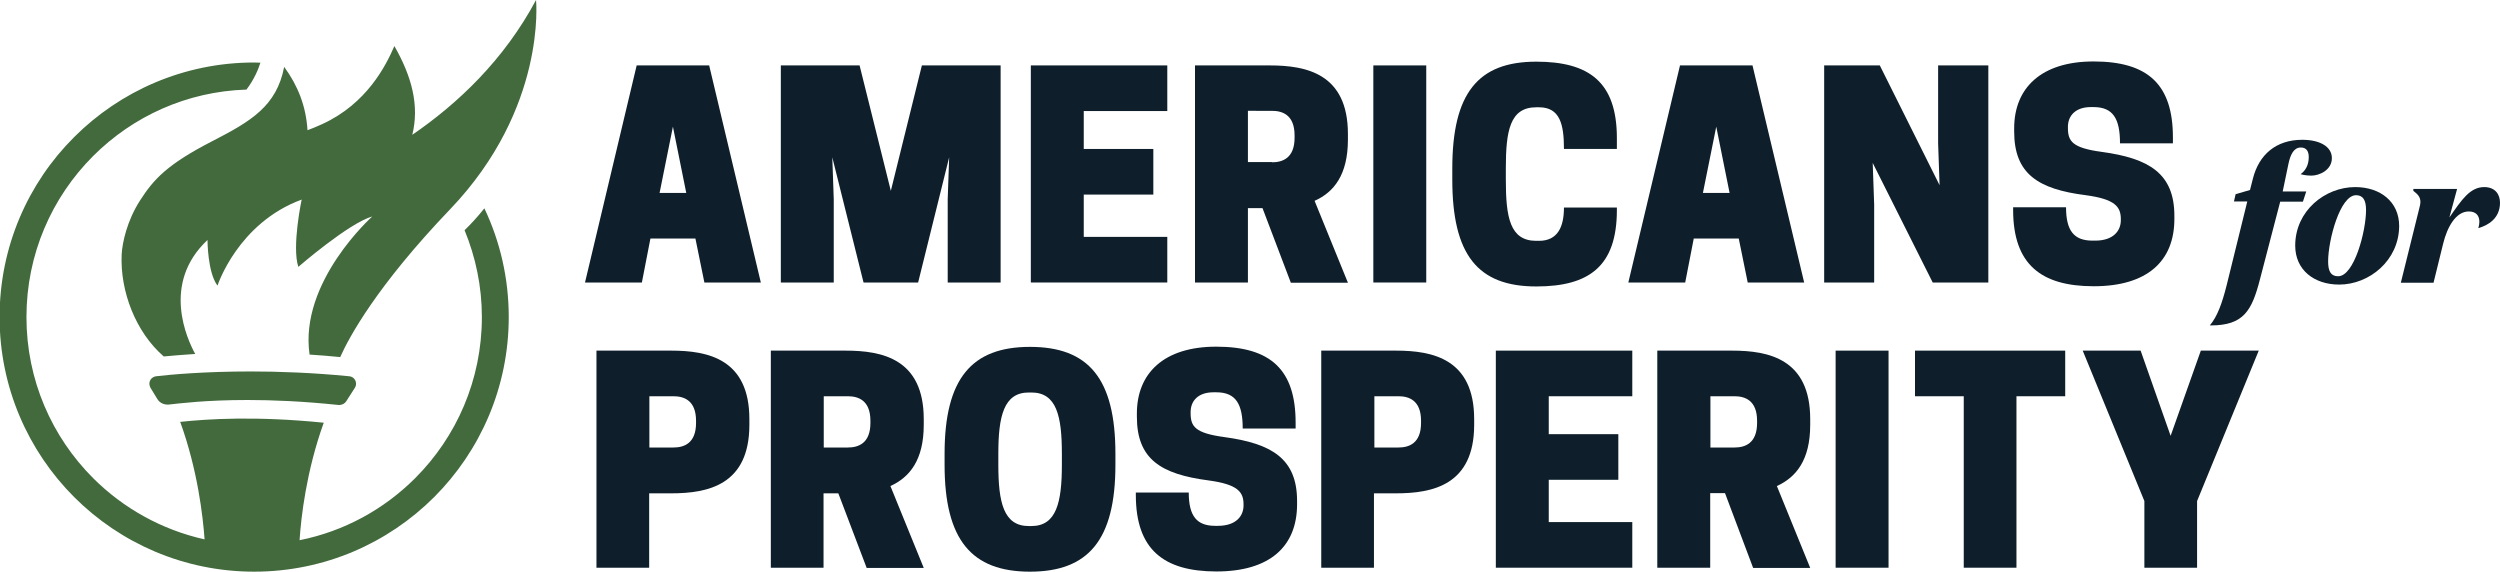
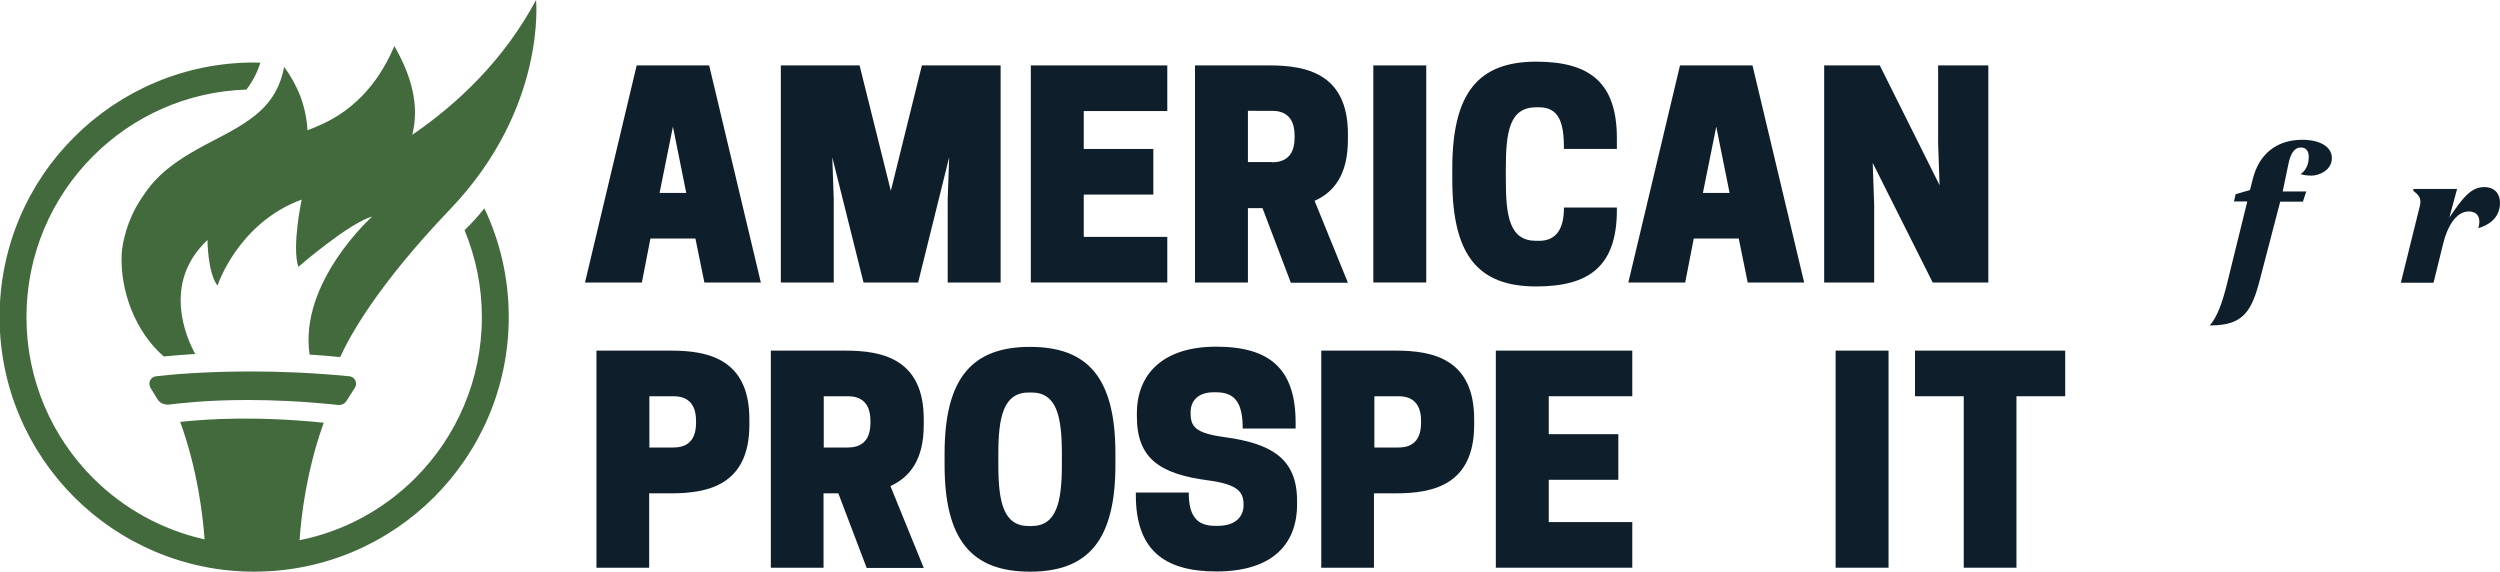
<svg xmlns="http://www.w3.org/2000/svg" id="Layer_1" x="0px" y="0px" viewBox="0 0 1200 274.4" style="enable-background:new 0 0 1200 274.4;" xml:space="preserve">
  <style type="text/css"> .st0{fill:#0E1F2B;} .st1{fill:#426A3D;} </style>
  <g>
    <path class="st0" d="M316.6,92.6h12.8L323,60.8L316.6,92.6z M340.4,31.4l24.8,104.2h-27.1l-4.3-21.1h-21.6l-4.1,21.1h-27.3 l24.8-104.2H340.4z" />
    <polygon class="st0" points="440.7,135.6 414.5,135.6 399.5,75.5 400.2,95.6 400.2,135.6 374.8,135.6 374.8,31.4 412.6,31.4 427.6,91.6 442.5,31.4 480.3,31.4 480.3,135.6 454.9,135.6 454.9,95.6 455.6,75.5 " />
    <polygon class="st0" points="560.3,31.4 560.3,53.3 520.2,53.3 520.2,71.5 553.6,71.5 553.6,93.4 520.2,93.4 520.2,113.7 560.3,113.7 560.3,135.6 494.8,135.6 494.8,31.4 " />
    <g>
      <path class="st0" d="M610.6,77.9c4.9,0,10.8-1.9,10.8-11.8v-1.1c0-9.9-5.9-11.8-10.8-11.8H599v24.6H610.6z M599,135.6h-25.4V31.4 h35.9c17.6,0,37.5,4,37.5,32.9V67c0,17-6.8,25.3-16,29.4l16,39.3h-27.4l-13.6-35.8H599V135.6z" />
    </g>
    <rect x="659.2" y="31.4" class="st0" width="25.4" height="104.2" />
    <g>
      <path class="st0" d="M737.4,115.6h1.3c9,0,12-6.7,12-16h25.4v1.2c0,26.9-13.2,36.7-38.7,36.7c-28.1,0-40.3-15.2-40.3-51.3v-5.3 c0-36.1,12.3-51.3,40.3-51.3c25.5,0,38.7,9.9,38.7,36.7v5.2h-25.4c0-12-2-20-12-20h-1.3c-12.7,0-14.6,11.4-14.6,29.4v5.3 C722.8,104.2,724.7,115.6,737.4,115.6" />
    </g>
    <path class="st0" d="M817.4,92.6h12.8l-6.4-31.8L817.4,92.6z M841.2,31.4L866,135.6h-27.1l-4.3-21.1H813l-4.1,21.1h-27.3 l24.8-104.2H841.2z" />
    <polygon class="st0" points="954.4,135.6 927.7,135.6 898.9,78.2 899.6,98.2 899.6,135.6 875.6,135.6 875.6,31.4 902.3,31.4 931,88.9 930.3,68.8 930.3,31.4 954.4,31.4 " />
    <g>
-       <path class="st0" d="M966.8,63.1v-1.5c0-19.4,13-32.1,38.1-32.1c26.3,0,38.1,11.2,38.1,36.5v2.8h-25.4c0-11.8-3.3-17.4-12.7-17.4 h-1.3c-7.3,0-11,4.1-11,9.5v0.5c0,6.4,2.1,9.6,16.2,11.5c22.7,3.1,34.9,10.3,34.9,30.7v1.5c0,20.4-13.2,32.3-38.7,32.3 c-25.4,0-38.7-10.6-38.7-36.7v-1.2h25.4c0,11.5,4,16,12.7,16h1.3c8.7,0,12.3-4.7,12.3-9.8v-0.5c0-6-2.8-9.6-16.8-11.5 C978.3,90.8,966.8,83.5,966.8,63.1" />
      <path class="st0" d="M323.3,214.8c4.9,0,10.8-1.9,10.8-11.8V202c0-9.9-5.9-11.8-10.8-11.8h-11.6v24.6H323.3z M311.7,272.5h-25.4 V168.3h35.9c17.6,0,37.5,4,37.5,32.9v2.7c0,28.9-19.9,32.9-37.5,32.9h-10.6V272.5z" />
      <path class="st0" d="M407,214.8c4.9,0,10.8-1.9,10.8-11.8V202c0-9.9-5.9-11.8-10.8-11.8h-11.6v24.6H407z M395.4,272.5H370V168.3 h35.9c17.6,0,37.5,4,37.5,32.9v2.7c0,17-6.8,25.2-16,29.4l16,39.3h-27.4l-13.6-35.8h-7.1V272.5z" />
      <path class="st0" d="M495.1,252.5c12,0,14.6-11.4,14.6-29.4v-5.3c0-18-2.5-29.4-14.6-29.4h-1.3c-12,0-14.6,11.4-14.6,29.4v5.3 c0,18,2.5,29.4,14.6,29.4H495.1z M453.4,223.1v-5.3c0-36.1,13-51.3,41-51.3c28.1,0,41,15.2,41,51.3v5.3c0,36.1-13,51.3-41,51.3 C466.4,274.4,453.4,259.2,453.4,223.1" />
      <path class="st0" d="M545.7,200v-1.5c0-19.4,13-32.1,38.1-32.1c26.3,0,38.1,11.2,38.1,36.5v2.8h-25.4c0-11.8-3.3-17.4-12.7-17.4 h-1.3c-7.4,0-11,4.1-11,9.5v0.5c0,6.4,2.1,9.6,16.2,11.5c22.7,3.1,34.9,10.3,34.9,30.7v1.5c0,20.4-13.2,32.3-38.7,32.3 c-25.4,0-38.7-10.6-38.7-36.7v-1.2h25.4c0,11.5,4,16,12.7,16h1.3c8.7,0,12.3-4.7,12.3-9.8v-0.5c0-6-2.8-9.6-16.8-11.5 C557.2,227.6,545.7,220.4,545.7,200" />
      <path class="st0" d="M671.3,214.8c4.9,0,10.8-1.9,10.8-11.8V202c0-9.9-5.9-11.8-10.8-11.8h-11.6v24.6H671.3z M659.6,272.5h-25.4 V168.3h35.9c17.6,0,37.5,4,37.5,32.9v2.7c0,28.9-19.9,32.9-37.5,32.9h-10.6V272.5z" />
    </g>
    <polygon class="st0" points="783.5,168.3 783.5,190.2 743.4,190.2 743.4,208.4 776.8,208.4 776.8,230.3 743.4,230.3 743.4,250.6 783.5,250.6 783.5,272.5 718,272.5 718,168.3 " />
    <g>
-       <path class="st0" d="M832.6,214.8c4.9,0,10.8-1.9,10.8-11.8V202c0-9.9-5.9-11.8-10.8-11.8h-11.6v24.6H832.6z M820.9,272.5h-25.4 V168.3h35.9c17.6,0,37.5,4,37.5,32.9v2.7c0,17-6.8,25.2-16,29.4l16,39.3h-27.4L828,236.7h-7.1V272.5z" />
-     </g>
+       </g>
    <rect x="881.1" y="168.3" class="st0" width="25.4" height="104.2" />
    <polygon class="st0" points="967.9,272.5 942.6,272.5 942.6,190.2 919.2,190.2 919.2,168.3 991.3,168.3 991.3,190.2 967.9,190.2 " />
-     <polygon class="st0" points="1054.6,272.5 1029.3,272.5 1029.3,240.5 999.7,168.3 1027.5,168.3 1041.9,209.2 1056.4,168.3 1084.2,168.3 1054.6,240.5 " />
    <g>
      <path class="st0" d="M1084.8,134c-3.9,15.1-7.8,22.2-23.6,22.2h-0.5c3.6-4.2,5.9-10.6,8.1-19.3l9.9-40.2h-6.4l0.8-3.5l6.9-2 l1.4-5.5c2.9-11.4,11-18.6,23.7-18.6c8.3,0,14.2,3.2,14.2,8.8c0,5.8-6.1,8.4-9.8,8.4c-2.7,0-4.5-0.5-5.2-0.7 c2.2-1.6,3.9-4.2,3.9-8.2c0-2.5-0.9-4.6-3.8-4.6c-3.3,0-5,3.2-6,8.1l-2.7,13h11.3l-1.6,4.9h-10.9L1084.8,134z" />
-       <path class="st0" d="M1122.3,132.6c7.7,0,13.4-21.6,13.4-31.8c0-4.8-1.5-7.1-4.8-7.1c-7.7,0-13.4,21.6-13.4,31.8 C1117.5,130.2,1118.8,132.6,1122.3,132.6 M1122.8,136.6c-12,0-21.1-7-21.1-18.7c0-16.7,14.3-28.1,28.8-28.1c12,0,21.1,7,21.1,18.7 C1151.5,125.1,1137.2,136.6,1122.8,136.6" />
      <path class="st0" d="M1175.7,104.4c5.8-8.4,9.9-14.6,16.7-14.6c5.3,0,7.6,3.5,7.6,7.5c0,7.6-5.8,10.9-10.4,12.2 c0.3-1.1,0.5-2.1,0.5-3c0-2.9-1.5-5-5.1-5c-6.1,0-10.3,7.3-12.3,15.5l-4.6,18.7h-15.7l8.9-35.9c0.3-1.1,0.5-2,0.5-2.8 c0-2.4-1.2-3.7-3.4-5.4v-0.9h21L1175.7,104.4z" />
    </g>
    <path class="st1" d="M118.3,43c3.8-5,5.7-9.8,6.7-12.9c-1,0-2-0.1-3-0.1c-33.7,0-64.3,13.7-86.4,35.8 C13.5,87.8-0.2,118.4-0.2,152.2c0,33.7,13.7,64.3,35.8,86.4c22.1,22.1,52.7,35.8,86.4,35.8c33.7,0,64.3-13.7,86.4-35.8 c22.1-22.1,35.8-52.7,35.8-86.4c0-18.7-4.2-36.4-11.7-52.2c-3.1,3.9-6.4,7.5-9.5,10.5c5.3,12.9,8.3,26.9,8.3,41.7 c0,30.2-12.2,57.5-32,77.3c-14.9,14.9-34,25.5-55.5,29.8c0.7-10.9,3.2-33.1,11.6-56.4c-32.7-3.3-55.7-1.8-68.9-0.4 c8.4,23.2,10.9,45.3,11.7,56.4c-20.6-4.6-39.1-15-53.5-29.4c-19.8-19.8-32-47.1-32-77.3c0-30.2,12.2-57.5,32-77.3 C63.7,55.9,89.6,43.9,118.3,43 M166.2,192.6l4.1-6.4c0.4-0.6,0.6-1.3,0.6-2c0-0.9-0.3-1.7-0.9-2.4c-0.6-0.7-1.4-1.1-2.4-1.2 c-17.4-1.7-33.5-2.3-47.2-2.3c-22.3,0-38.7,1.5-45.4,2.3c-1,0.1-1.8,0.6-2.4,1.2c-0.6,0.7-0.9,1.5-0.9,2.4c0,0.6,0.2,1.3,0.5,1.9 l3.3,5.4c1,1.7,2.9,2.7,4.8,2.7c0.2,0,0.4,0,0.6,0c5.5-0.6,18.1-2.2,38-2.2c12,0,26.5,0.6,43.7,2.4l0.4,0 C164.4,194.3,165.6,193.6,166.2,192.6 M257.3,0c-15.4,28.8-37.5,49.7-59.4,64.7c3.5-14.1-0.3-28.1-8.6-42.6 c-4,9.3-13.2,27.7-34.7,37.5c-2.7,1.2-5,2.2-7,2.9c-0.7-11.5-4.6-21.4-11.2-30.4c-3.6,18.8-15.9,26.1-34.4,35.6 C80,79,73.7,86.2,67.3,96.1c-6.4,9.9-8.6,20.5-8.9,26c-0.8,17.7,6.7,37.3,20.2,49c4.1-0.4,9.2-0.8,15.1-1.2 c-3.9-7.1-16.3-33.9,5.9-54.7c0,0,0,15.6,4.8,21.9c0,0,9.7-30,40.4-41.3c0,0-4.8,22.6-1.6,32.3c0,0,24.2-21,35.5-24.2 c0,0-35.2,31.4-30.1,66.3c4.8,0.3,9.7,0.7,14.7,1.2c4.3-9.6,17.5-34.1,52.8-71C262.5,51.9,257.3,0,257.3,0" />
  </g>
</svg>